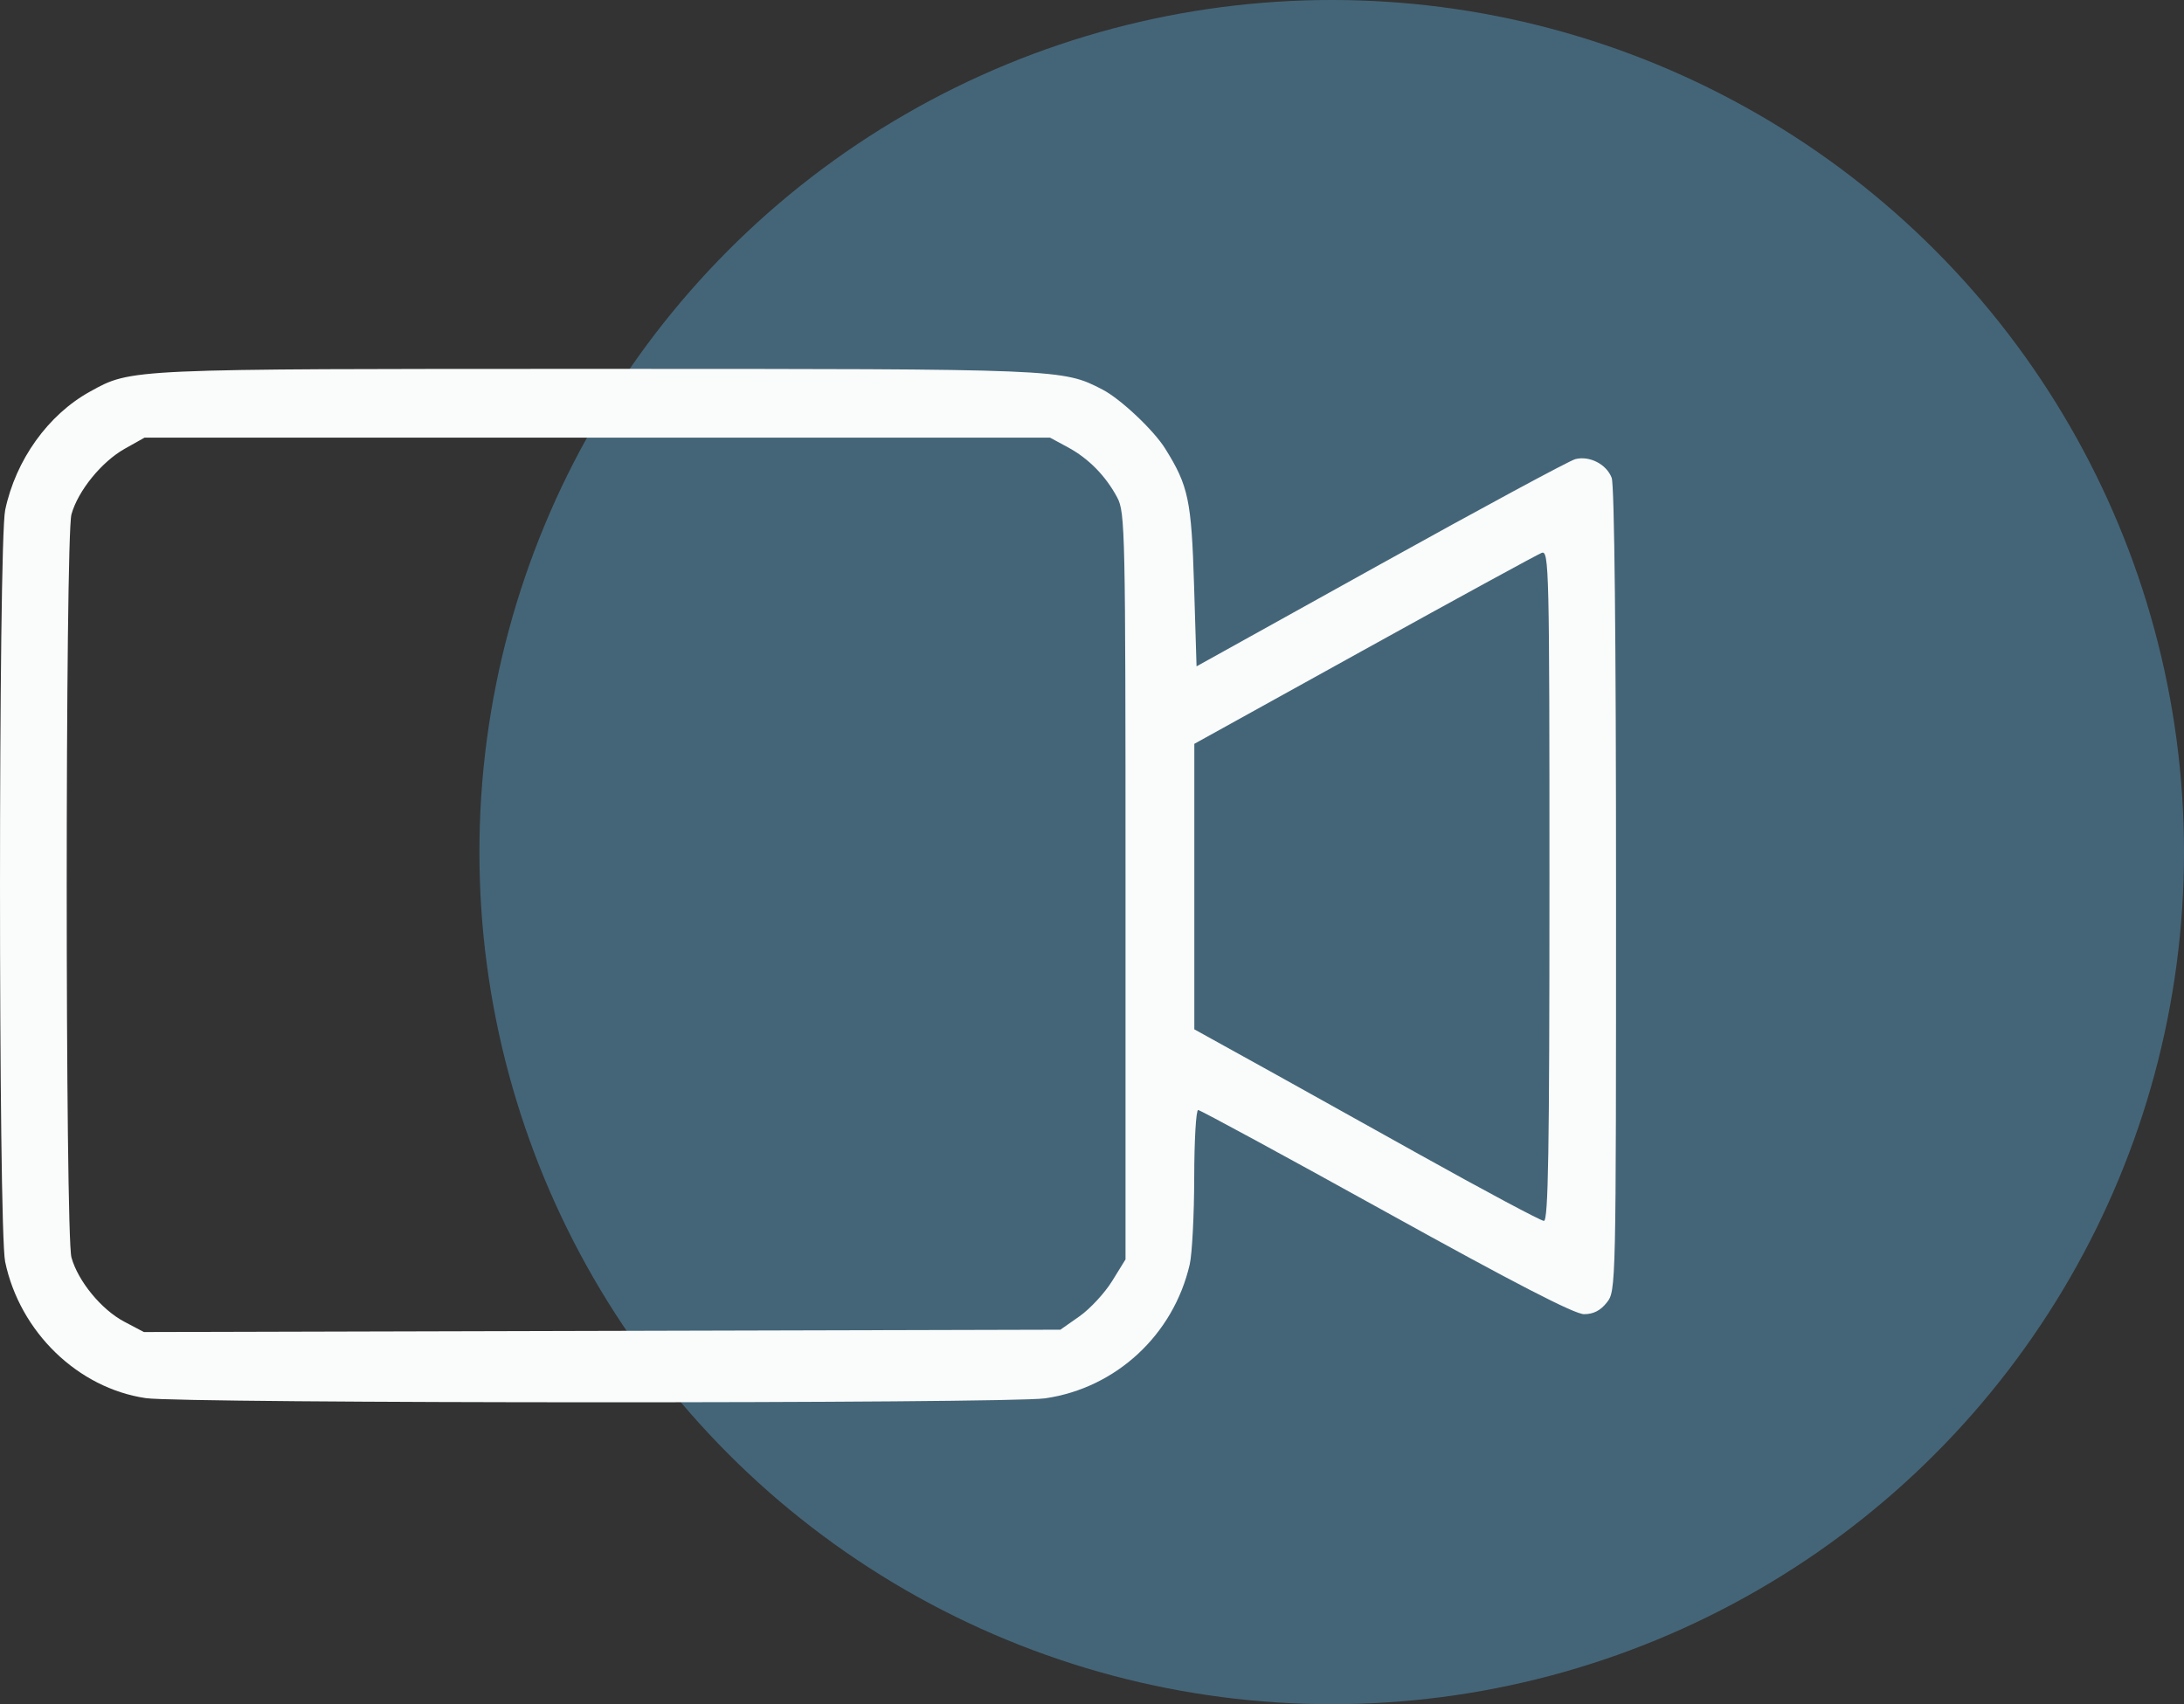
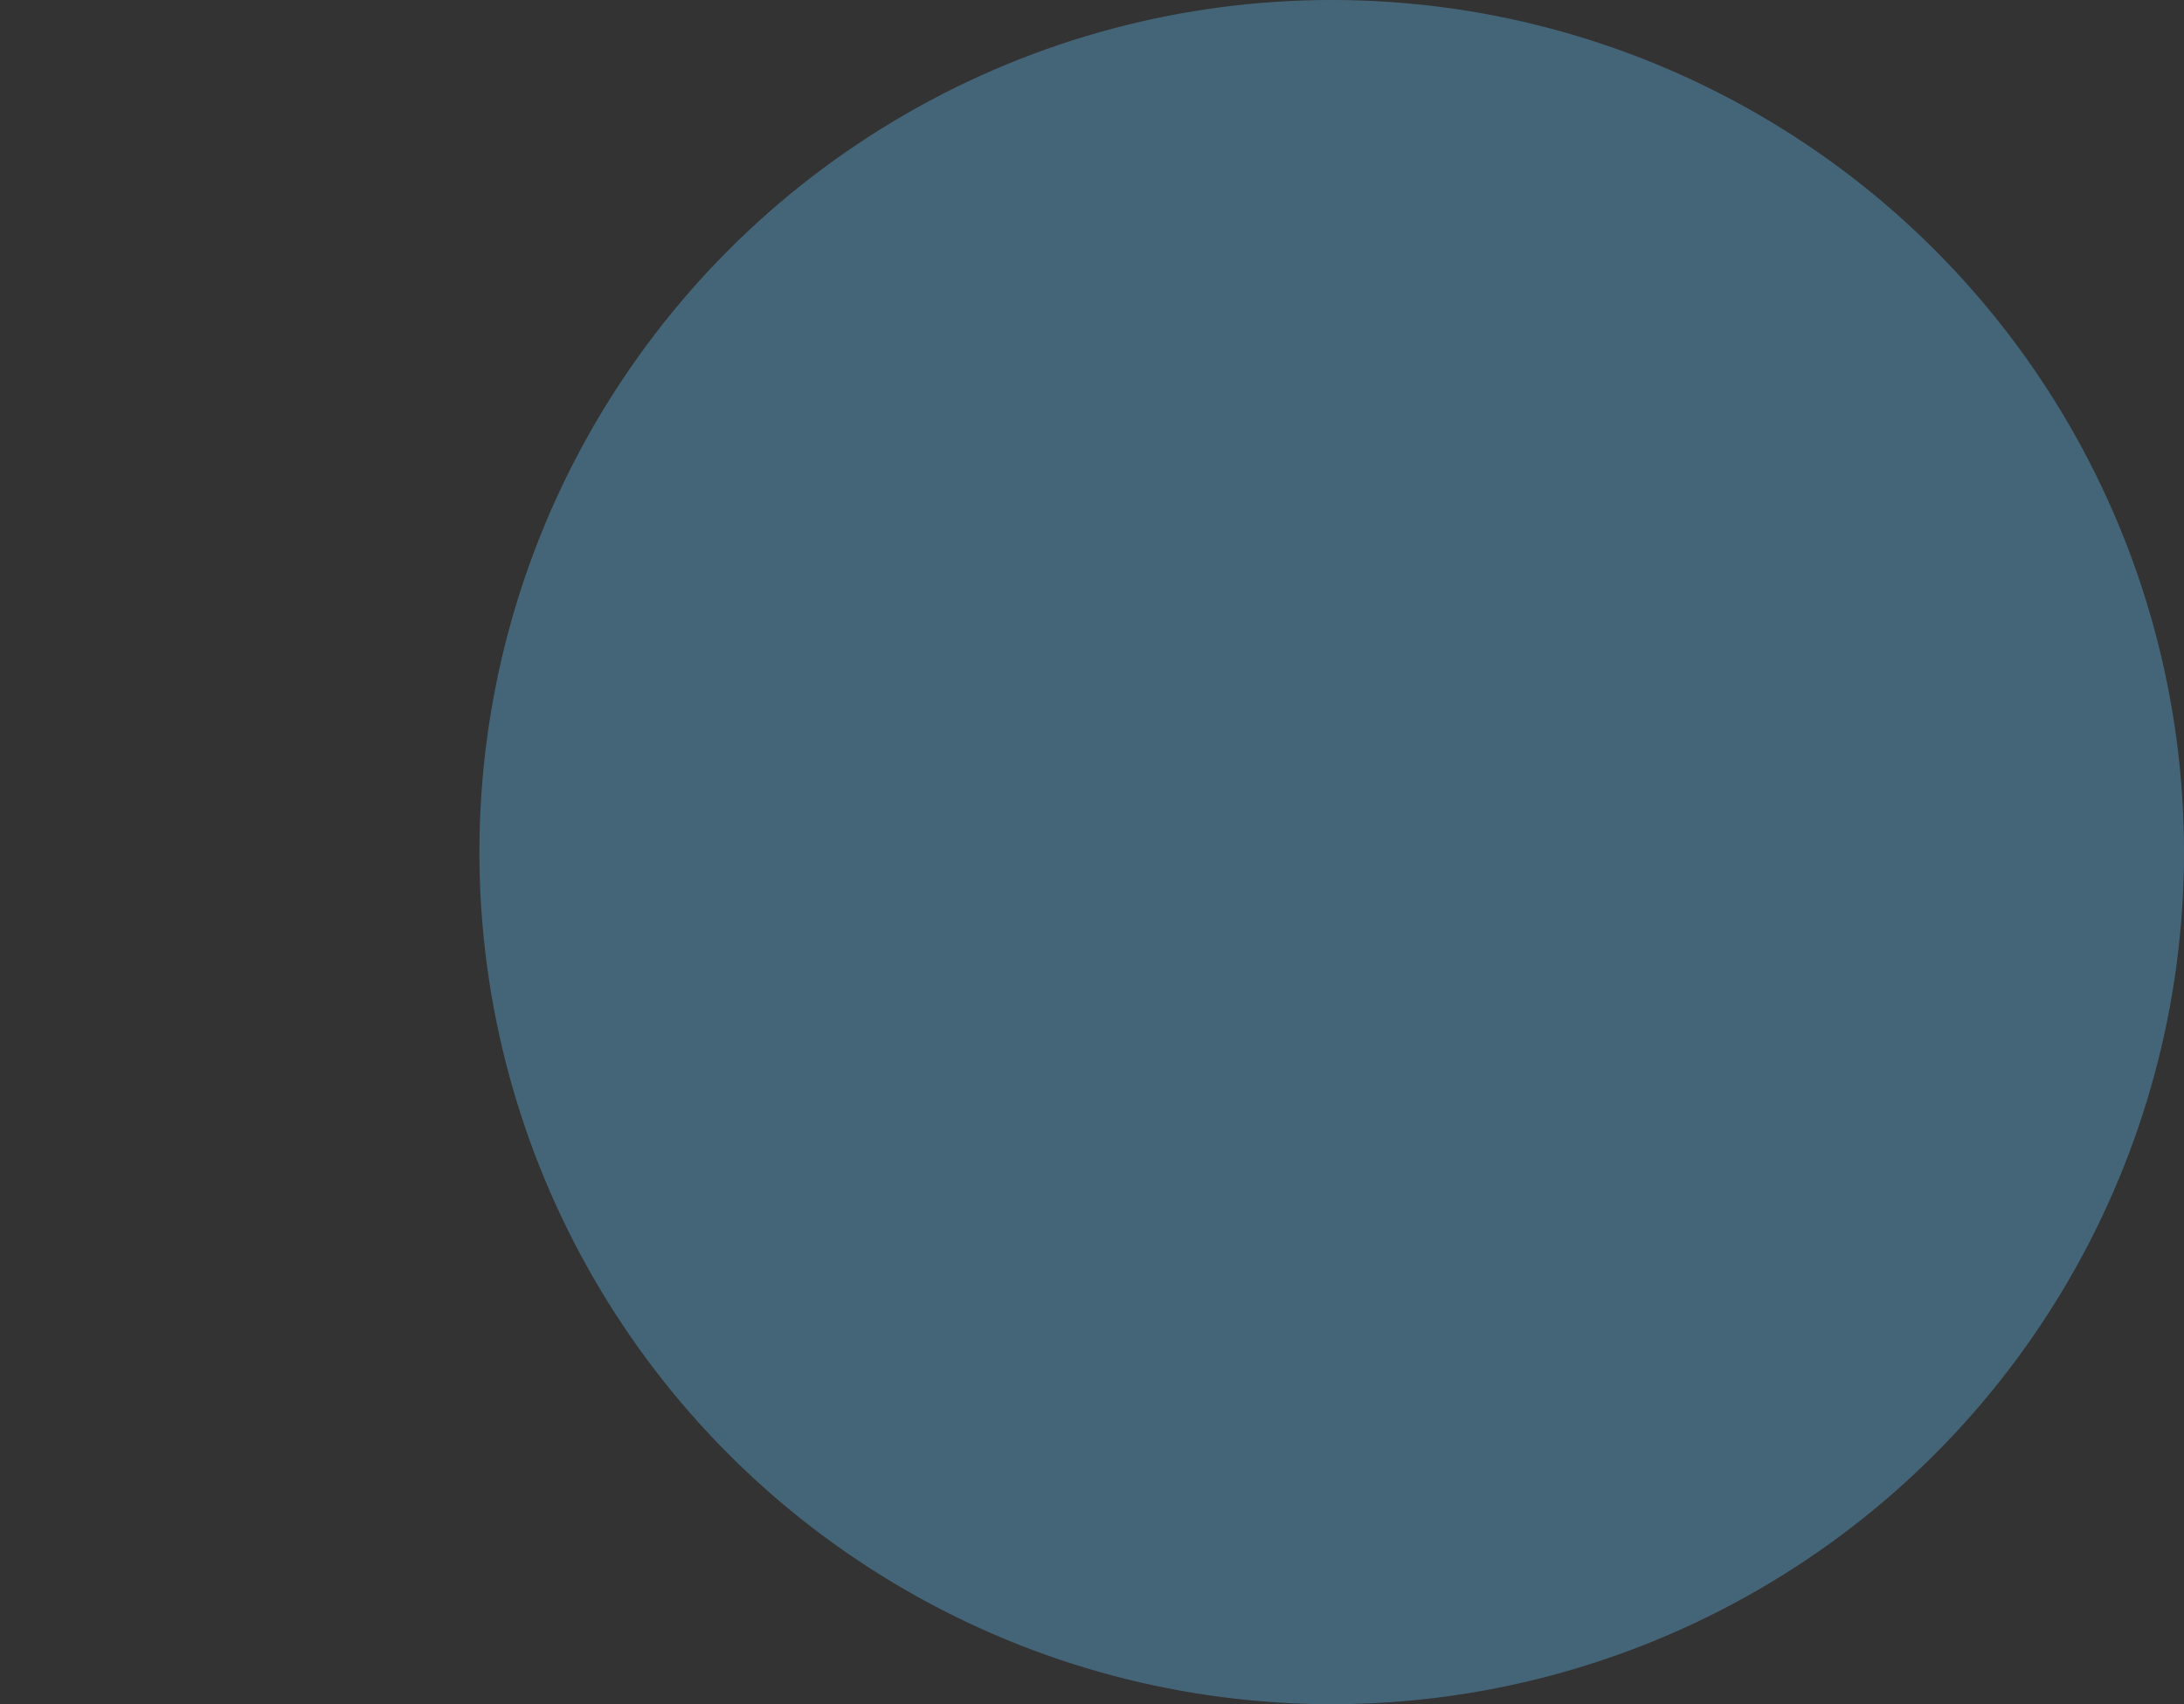
<svg xmlns="http://www.w3.org/2000/svg" width="164" height="128">
  <rect width="100%" height="100%" fill="#333333" stroke="none" />
  <g transform="translate(200 1000)">
    <circle cx="-100" cy="-936" r="64" style="fill:#5698be;fill-opacity:.5;fill-rule:evenodd;stroke-width:1.169" />
-     <path d="M-189.05-894.987c-5.104-.749-9.46-4.972-10.563-10.24-.517-2.473-.515-54.007.002-56.467.79-3.76 3.222-7.156 6.367-8.892 3.128-1.727 2.704-1.708 38.095-1.708 34.937 0 34.932 0 37.94 1.555 1.35.699 3.845 3.05 4.713 4.445 1.738 2.79 1.963 3.856 2.16 10.254l.187 6.088 13.833-7.684c7.608-4.227 14.182-7.773 14.608-7.88 1.074-.272 2.343.381 2.732 1.406.205.538.327 12.11.327 30.96 0 29.946-.004 30.104-.691 30.978-.478.607-1.006.878-1.713.878-.711 0-5.243-2.34-14.856-7.667-7.609-4.217-13.963-7.667-14.12-7.667-.158 0-.29 2.288-.295 5.084-.005 2.796-.157 5.727-.338 6.514-1.22 5.291-5.535 9.288-10.857 10.057-2.804.406-64.758.392-67.53-.014zm70.114-6.15c.79-.556 1.891-1.745 2.446-2.641l1.007-1.63v-28.027c0-26.706-.029-28.08-.62-29.193-.87-1.632-2.153-2.938-3.713-3.78l-1.333-.72h-68l-1.485.834c-1.733.973-3.51 3.16-4 4.925-.474 1.707-.474 54.11 0 55.816.495 1.783 2.25 3.917 3.962 4.821l1.478.78 34.41-.088 34.41-.088zm35.287-32.36c0-23.865-.031-25.19-.584-24.978-.32.123-6.32 3.4-13.333 7.283l-12.75 7.06V-922.688l2.25 1.246c1.238.685 3 1.66 3.917 2.169.916.508 5.716 3.183 10.666 5.945 4.95 2.762 9.188 5.025 9.417 5.028.33.005.417-5.252.417-25.196z" style="fill:#fafbfb;stroke-width:.333" />
  </g>
</svg>